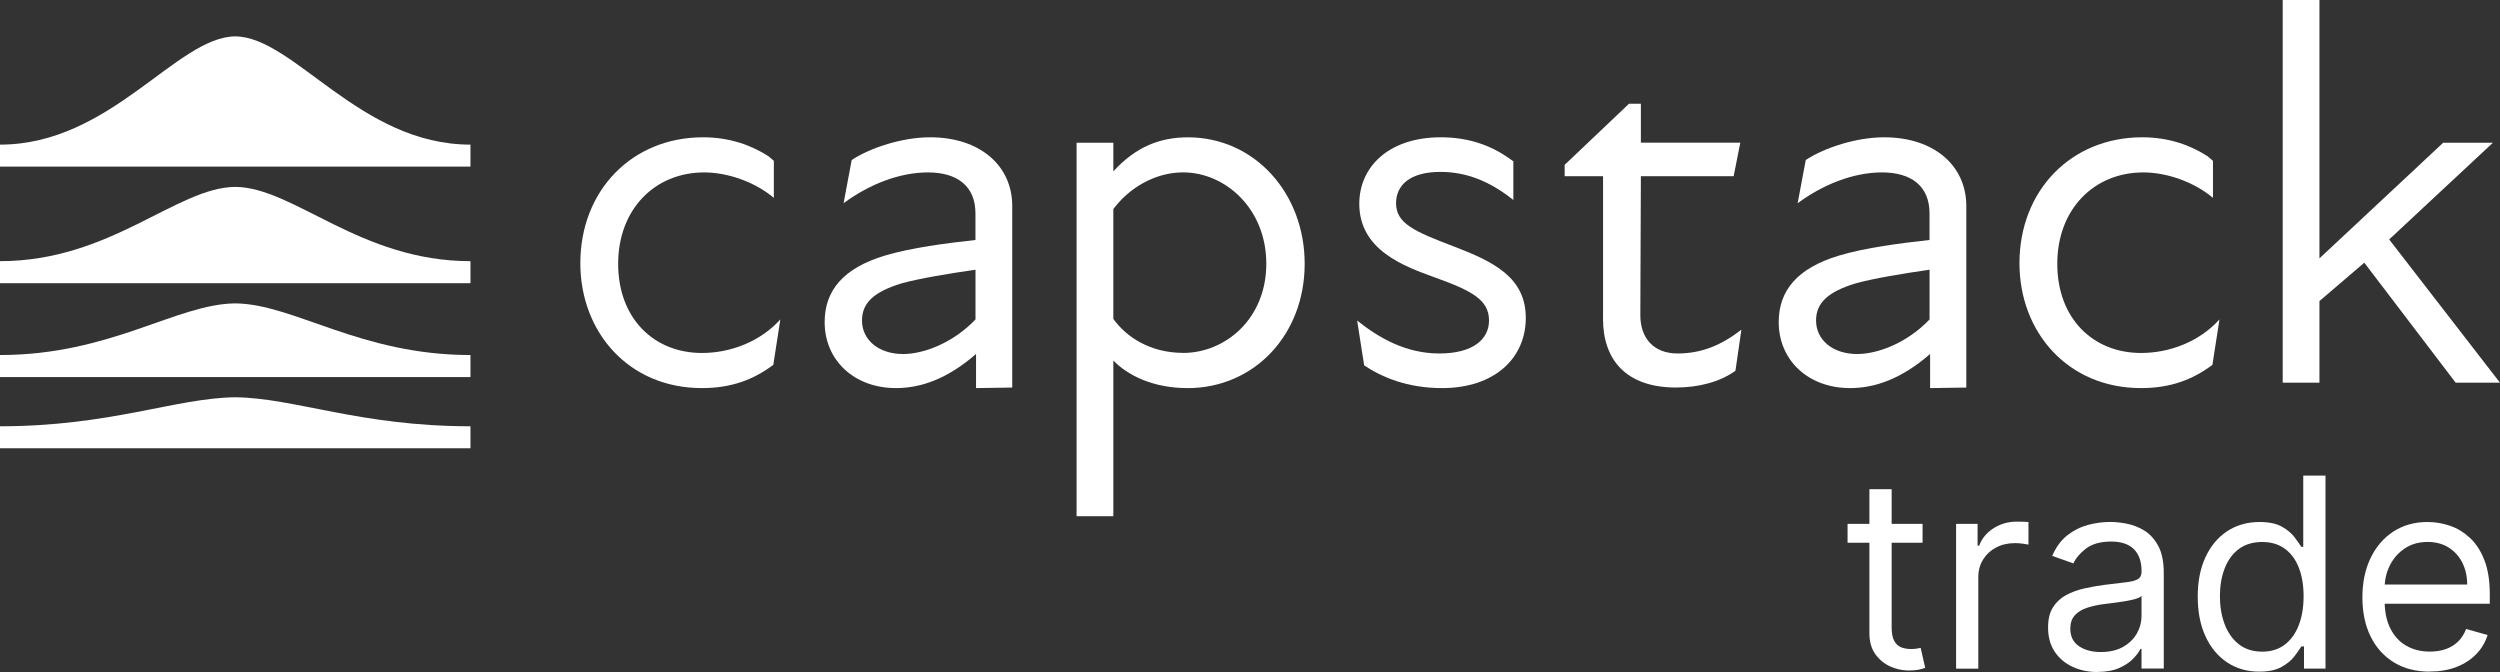
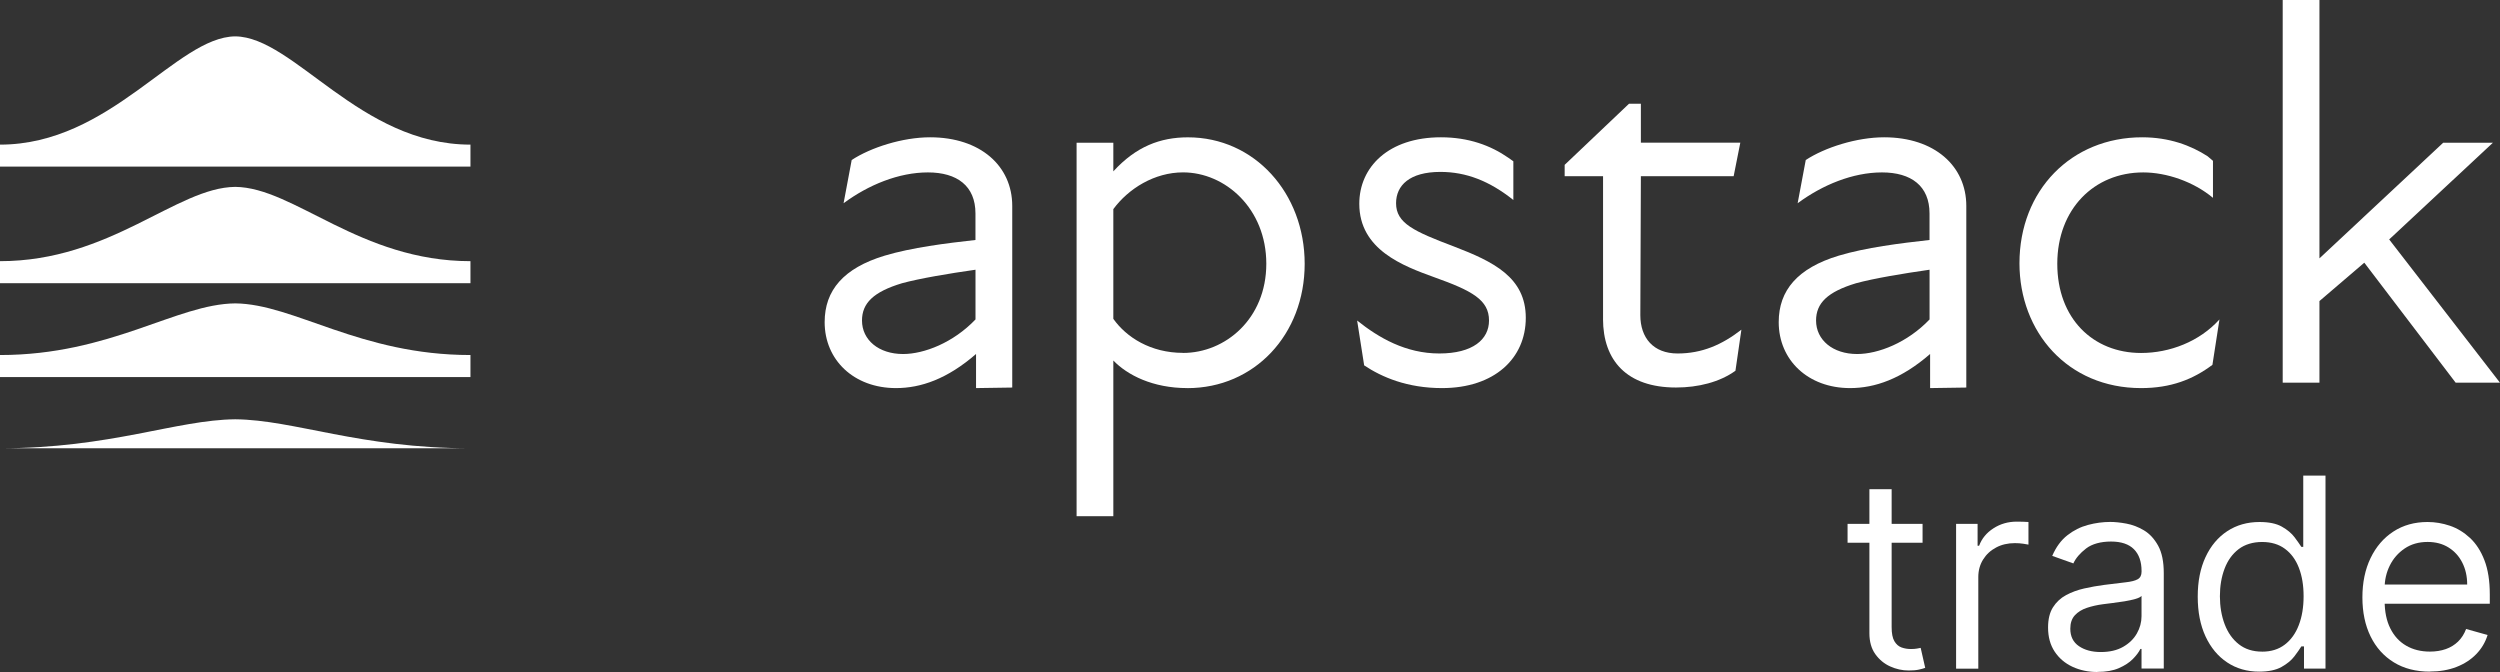
<svg xmlns="http://www.w3.org/2000/svg" id="Layer_1" data-name="Layer 1" viewBox="0 0 739.65 198.82">
  <rect x="0" y="0" width="739.65" height="198.82" fill="#333333" stroke="none" />
  <defs>
    <style>
      .cls-1 {
        fill: #fff;
        stroke-width: 0px;
      }
    </style>
  </defs>
  <g>
-     <path class="cls-1" d="M171.7,77.88c0-21.59,15.35-37.26,36.3-37.26,7.99,0,14.39,2.4,19.35,5.6l1.6,1.36v10.95c-5.76-4.8-13.75-7.52-20.63-7.52-14.55,0-25.43,10.87-25.43,27.03s10.55,26.39,24.79,26.39c8.47,0,17.27-3.36,23.19-9.92l-2.08,13.43c-5.76,4.32-12.31,6.88-21.11,6.88-21.75,0-35.98-16.63-35.98-36.94Z" />
    <path class="cls-1" d="M597.48,77.88c0-21.59,15.35-37.26,36.3-37.26,7.99,0,14.39,2.4,19.35,5.6l1.6,1.36v10.95c-5.76-4.8-13.75-7.52-20.63-7.52-14.55,0-25.43,10.87-25.43,27.03s10.55,26.39,24.79,26.39c8.47,0,17.27-3.36,23.19-9.92l-2.08,13.43c-5.76,4.32-12.31,6.88-21.11,6.88-21.75,0-35.98-16.63-35.98-36.94Z" />
    <path class="cls-1" d="M288.76,104.74c-8.47,7.36-16.31,10.08-23.67,10.08-12.47,0-21.11-8.32-21.11-19.51,0-9.43,5.6-15.99,17.75-19.67,7.99-2.4,18.23-3.68,26.87-4.64v-7.84c0-8.16-5.44-12.15-14.07-12.15s-17.59,3.68-24.95,9.12l2.4-12.79c5.6-3.68,15.03-6.72,23.19-6.72,14.87,0,24.31,8.47,24.31,20.31v53.73l-10.71.16v-10.08ZM267.18,104.74c6.24,0,14.87-3.36,21.43-10.23v-14.71c-7.84,1.12-16.47,2.56-21.75,4-8.48,2.56-11.83,5.92-11.83,11.03,0,5.76,4.96,9.91,12.15,9.91Z" />
    <path class="cls-1" d="M351.3,114.82c-10.23,0-17.75-3.84-21.91-8.16v46.06h-10.87V42.22h10.87v8.48c6.72-7.36,13.91-10.07,22.07-10.07,19.67,0,34.54,16.47,34.54,37.42s-14.87,36.78-34.7,36.78ZM350.02,104.42c12.47,0,24.63-10.07,24.63-26.39s-12.15-27.03-24.63-27.03c-8.47,0-16.15,4.8-20.63,10.87v32.46c3.84,5.44,11.03,10.07,20.63,10.07Z" />
    <path class="cls-1" d="M403.6,108.1l-2.08-13.27c6.4,5.12,14.39,9.75,24.31,9.75s14.71-4.16,14.71-9.75c0-6.08-4.96-8.8-16.15-12.79-9.28-3.36-22.23-8.16-22.23-21.75,0-10.87,8.64-19.67,24.15-19.67,8.16,0,14.71,2.4,19.99,6.08l1.44,1.02v11.45c-7.04-5.6-13.91-8.31-21.59-8.31-9.12,0-13.11,4-13.11,9.27,0,5.92,5.28,8.32,17.11,12.79,11.67,4.48,21.27,9.12,21.27,21.11s-9.28,20.79-24.79,20.79c-10.23,0-17.75-3.2-23.03-6.72Z" />
    <path class="cls-1" d="M474.28,94.35v-42.22h-11.36v-3.36l19.03-18.07h3.52v11.51h29.42l-1.97,9.92h-27.45l-.16,41.1c0,6.72,3.84,11.35,11.03,11.35s13.11-2.56,18.87-7.04l-1.76,12.15c-4.64,3.36-11.03,4.96-17.59,4.96-14.55,0-21.59-8-21.59-20.31Z" />
    <path class="cls-1" d="M571.03,104.74c-8.47,7.36-16.31,10.08-23.67,10.08-12.47,0-21.11-8.32-21.11-19.51,0-9.43,5.6-15.99,17.75-19.67,7.99-2.4,18.23-3.68,26.87-4.64v-7.84c0-8.16-5.44-12.15-14.07-12.15s-17.59,3.68-24.95,9.12l2.4-12.79c5.6-3.68,15.03-6.72,23.19-6.72,14.87,0,24.31,8.47,24.31,20.31v53.73l-10.71.16v-10.08ZM549.45,104.74c6.24,0,14.87-3.36,21.43-10.23v-14.71c-7.84,1.12-16.47,2.56-21.75,4-8.48,2.56-11.83,5.92-11.83,11.03,0,5.76,4.96,9.91,12.15,9.91Z" />
    <path class="cls-1" d="M675.36,0h10.87v76.44l36.62-34.22h14.71l-30.7,28.62,32.78,42.38h-13.11l-27.03-35.5c-4.32,3.68-8.8,7.52-13.27,11.35v24.15h-10.87V0Z" />
  </g>
  <g>
    <path class="cls-1" d="M69.6,10.76c-17.4.17-36.88,32.03-69.6,32.03v6.51h139.19v-6.51c-32.72,0-52.2-31.87-69.6-32.03Z" />
-     <path class="cls-1" d="M0,126.12v6.51h139.19v-6.51c-32.72,0-52.2-8.42-69.6-8.58-17.4.17-36.88,8.58-69.6,8.58Z" />
+     <path class="cls-1" d="M0,126.12v6.51h139.19c-32.72,0-52.2-8.42-69.6-8.58-17.4.17-36.88,8.58-69.6,8.58Z" />
    <path class="cls-1" d="M0,105.04v6.51h139.19v-6.51c-32.72,0-52.2-15.12-69.6-15.28-17.4.17-36.88,15.28-69.6,15.28Z" />
    <path class="cls-1" d="M0,77.27v6.51h139.19v-6.51c-32.72,0-52.2-21.82-69.6-21.98-17.4.17-36.88,21.98-69.6,21.98Z" />
  </g>
  <g>
    <path class="cls-1" d="M568.81,154.99v5.58h-22.19v-5.58h22.19ZM553.08,144.74h6.58v40.81c0,1.86.27,3.25.82,4.17.55.92,1.25,1.53,2.12,1.84s1.78.46,2.75.46c.72,0,1.32-.04,1.78-.13.46-.08.84-.15,1.12-.21l1.34,5.91c-.45.17-1.07.34-1.87.52-.8.18-1.81.26-3.04.26-1.86,0-3.68-.4-5.45-1.2-1.78-.8-3.24-2.02-4.41-3.65-1.16-1.63-1.74-3.7-1.74-6.19v-42.6Z" />
    <path class="cls-1" d="M578.73,197.82v-42.82h6.36v6.47h.45c.78-2.12,2.19-3.84,4.24-5.16,2.04-1.32,4.35-1.98,6.91-1.98.48,0,1.09,0,1.81.03s1.27.05,1.64.08v6.69c-.22-.06-.73-.14-1.52-.26s-1.62-.18-2.5-.18c-2.08,0-3.94.43-5.56,1.3-1.63.86-2.91,2.05-3.85,3.57s-1.41,3.24-1.41,5.17v27.1h-6.58Z" />
    <path class="cls-1" d="M620.55,198.82c-2.71,0-5.18-.52-7.39-1.55s-3.97-2.53-5.27-4.49-1.95-4.33-1.95-7.12c0-2.45.48-4.45,1.45-5.98.97-1.53,2.26-2.74,3.88-3.61,1.62-.87,3.41-1.53,5.37-1.97s3.94-.79,5.92-1.05c2.6-.33,4.72-.59,6.34-.77,1.63-.18,2.82-.48,3.57-.91s1.13-1.17,1.13-2.23v-.22c0-2.75-.75-4.89-2.24-6.41-1.5-1.52-3.76-2.29-6.79-2.29s-5.6.69-7.39,2.06c-1.78,1.38-3.04,2.84-3.76,4.41l-6.25-2.23c1.12-2.6,2.61-4.63,4.47-6.09s3.91-2.48,6.13-3.07c2.22-.59,4.41-.88,6.57-.88,1.38,0,2.96.16,4.75.49,1.79.33,3.53.99,5.21,1.99,1.68,1,3.08,2.52,4.2,4.54,1.12,2.03,1.67,4.74,1.67,8.14v28.21h-6.58v-5.8h-.33c-.45.93-1.19,1.92-2.23,2.98-1.04,1.06-2.43,1.96-4.15,2.71s-3.84,1.11-6.33,1.11ZM621.55,192.91c2.6,0,4.8-.51,6.59-1.53,1.79-1.02,3.15-2.34,4.07-3.96.92-1.62,1.38-3.32,1.38-5.1v-6.02c-.28.33-.89.64-1.83.91-.94.27-2.02.5-3.23.7-1.22.2-2.4.36-3.54.5-1.14.14-2.07.26-2.77.35-1.71.22-3.3.58-4.78,1.07-1.48.49-2.67,1.23-3.57,2.2-.9.98-1.35,2.3-1.35,3.97,0,2.29.85,4.01,2.55,5.17,1.7,1.16,3.86,1.74,6.48,1.74Z" />
    <path class="cls-1" d="M668.39,198.71c-3.57,0-6.72-.91-9.45-2.72-2.73-1.81-4.87-4.38-6.41-7.69-1.54-3.32-2.31-7.24-2.31-11.78s.77-8.4,2.31-11.71c1.54-3.31,3.69-5.86,6.44-7.67,2.75-1.8,5.93-2.7,9.53-2.7,2.79,0,5,.46,6.62,1.38,1.63.92,2.87,1.96,3.74,3.12.86,1.16,1.54,2.11,2.02,2.86h.56v-21.08h6.58v57.1h-6.36v-6.58h-.78c-.48.78-1.17,1.76-2.06,2.94-.89,1.18-2.17,2.23-3.82,3.15s-3.86,1.38-6.61,1.38ZM669.28,192.8c2.64,0,4.87-.69,6.69-2.08,1.82-1.38,3.21-3.31,4.15-5.77.95-2.46,1.42-5.31,1.42-8.54s-.46-6-1.39-8.41c-.93-2.41-2.3-4.28-4.13-5.63-1.82-1.35-4.07-2.02-6.75-2.02s-5.11.71-6.96,2.13c-1.85,1.42-3.23,3.34-4.15,5.77-.92,2.43-1.38,5.14-1.38,8.15s.47,5.81,1.41,8.29,2.33,4.45,4.18,5.91,4.15,2.19,6.9,2.19Z" />
    <path class="cls-1" d="M718.9,198.71c-4.13,0-7.68-.92-10.66-2.75-2.98-1.83-5.28-4.39-6.89-7.69-1.61-3.3-2.41-7.14-2.41-11.53s.8-8.26,2.41-11.61,3.86-5.98,6.75-7.86c2.89-1.89,6.27-2.83,10.13-2.83,2.23,0,4.43.37,6.61,1.11,2.17.74,4.15,1.95,5.94,3.61,1.78,1.66,3.21,3.86,4.26,6.59,1.06,2.73,1.59,6.1,1.59,10.09v2.79h-33.01v-5.69h26.32c0-2.42-.48-4.57-1.44-6.47-.96-1.9-2.31-3.39-4.07-4.49-1.76-1.1-3.82-1.64-6.2-1.64-2.62,0-4.88.65-6.79,1.94-1.91,1.29-3.37,2.97-4.39,5.03-1.02,2.06-1.53,4.27-1.53,6.63v3.79c0,3.23.56,5.97,1.69,8.21,1.12,2.24,2.69,3.94,4.7,5.1,2.01,1.16,4.34,1.74,7,1.74,1.73,0,3.29-.25,4.7-.74,1.4-.49,2.62-1.24,3.64-2.23,1.02-.99,1.81-2.23,2.37-3.72l6.36,1.78c-.67,2.16-1.79,4.05-3.37,5.67-1.58,1.63-3.53,2.89-5.85,3.79s-4.93,1.35-7.83,1.35Z" />
  </g>
</svg>